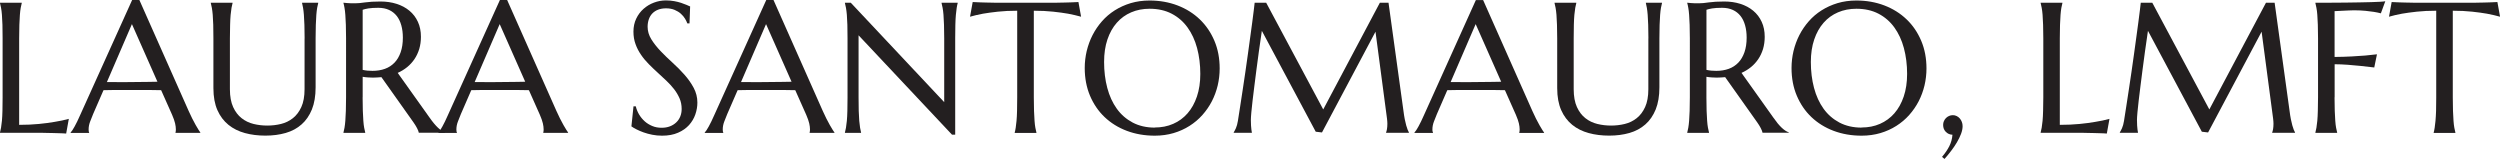
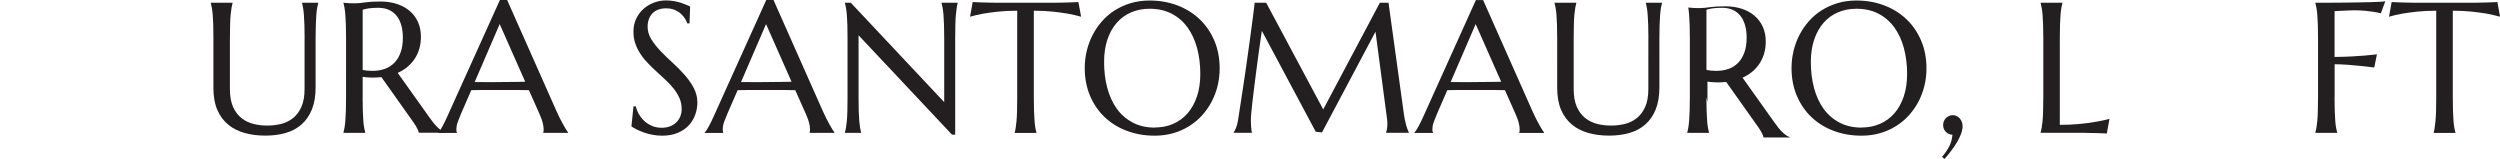
<svg xmlns="http://www.w3.org/2000/svg" id="Layer_1" data-name="Layer 1" viewBox="0 0 480.19 30.52">
  <defs>
    <style>
      .cls-1 {
        fill: #231f20;
      }
    </style>
  </defs>
-   <path class="cls-1" d="M3.68,23.98c1.37,0,2.63-.06,3.78-.17s2.16-.25,3.02-.4c1-.16,1.91-.35,2.74-.58l-.51,2.82c-.14-.01-.35-.02-.63-.04s-.59-.02-.93-.03c-.34-.01-.7-.02-1.08-.03-.38,0-.74-.01-1.07-.02s-.64-.01-.9-.02-.45,0-.57,0H0v-.07c.07-.24.14-.55.2-.91s.12-.81.17-1.34c.05-.53.08-1.17.1-1.91.02-.74.03-1.6.03-2.59V7.36c0-.99-.01-1.85-.03-2.59-.02-.74-.06-1.38-.1-1.92s-.1-.99-.17-1.35c-.06-.36-.13-.66-.2-.91v-.07h4.18v.07c-.07.24-.14.55-.2.91-.06.36-.12.81-.16,1.35s-.08,1.18-.1,1.92c-.03.74-.04,1.6-.04,2.59v16.63Z" />
-   <path class="cls-1" d="M33.71,25.52v-.07c.02-.06.04-.15.05-.26s.02-.22.02-.31c0-.36-.05-.76-.15-1.19-.1-.44-.29-.98-.57-1.63l-2.11-4.74c-.65-.02-1.52-.04-2.6-.04h-6.16c-.85,0-1.62.01-2.31.04l-2,4.6c-.17.43-.36.9-.56,1.41-.2.51-.3,1.03-.3,1.55,0,.15.01.28.03.38.02.1.05.17.07.2v.07h-3.56v-.07c.21-.22.47-.61.78-1.18.31-.56.66-1.27,1.03-2.12L25.38,0h1.39l9.46,21.3c.22.5.45.98.69,1.46s.46.89.67,1.26c.21.37.39.69.56.94.16.26.27.42.33.49v.07h-4.78ZM22.42,15.77c.67,0,1.37,0,2.07,0,.71,0,1.4-.01,2.08-.02s1.33-.01,1.96-.02,1.2-.01,1.71-.03l-4.9-11.07-4.81,11.14h1.88Z" />
  <path class="cls-1" d="M58.51,7.36c0-.99-.01-1.85-.04-2.59-.02-.74-.06-1.38-.1-1.92s-.1-.99-.16-1.35c-.06-.36-.12-.66-.19-.91v-.07h3.1v.07c-.07.24-.14.55-.2.91-.06.36-.12.81-.16,1.35-.04.54-.08,1.18-.1,1.92-.03.74-.04,1.6-.04,2.59v9.41c0,1.66-.24,3.08-.71,4.25-.48,1.17-1.14,2.14-1.99,2.88-.85.75-1.86,1.3-3.05,1.64-1.19.34-2.48.51-3.89.51s-2.72-.16-3.93-.49-2.27-.85-3.17-1.58c-.9-.73-1.61-1.67-2.12-2.82s-.77-2.56-.77-4.23V7.36c0-.99-.01-1.85-.03-2.59-.02-.74-.06-1.38-.1-1.92-.05-.54-.1-.99-.17-1.35-.06-.36-.13-.66-.2-.91v-.07h4.18v.07c-.07.24-.14.55-.2.91-.06.36-.12.81-.17,1.35-.05.54-.08,1.18-.1,1.92-.02.74-.04,1.6-.04,2.59v9.78c0,1.38.21,2.52.62,3.42.41.9.96,1.62,1.63,2.14.67.53,1.44.9,2.3,1.11s1.74.31,2.63.31,1.77-.1,2.63-.31c.86-.21,1.62-.58,2.29-1.11.67-.53,1.21-1.24,1.62-2.14.41-.9.62-2.04.62-3.42V7.36Z" />
  <path class="cls-1" d="M69.65,18.7c0,.99.01,1.85.04,2.59.03.74.06,1.37.1,1.91.04.54.09.98.16,1.34s.13.66.2.91v.07h-4.18v-.07c.07-.24.14-.55.2-.91s.12-.81.16-1.34c.04-.53.08-1.17.1-1.9.03-.73.04-1.6.04-2.6V7.36c0-.99-.01-1.85-.04-2.59-.03-.74-.06-1.37-.1-1.91-.04-.53-.09-.98-.16-1.35-.06-.37-.13-.67-.2-.92v-.07l.73.07c.22.02.47.04.74.04.27,0,.55,0,.85,0,.45,0,1.07-.05,1.84-.17.77-.11,1.76-.17,2.95-.17,1.12,0,2.15.15,3.09.45.95.3,1.77.74,2.47,1.32.7.58,1.24,1.29,1.63,2.14.39.84.58,1.8.58,2.87,0,.84-.11,1.61-.32,2.33-.22.71-.52,1.36-.91,1.94s-.86,1.1-1.4,1.54c-.55.45-1.16.82-1.83,1.12l6.12,8.59c.3.43.58.8.85,1.12.26.31.51.58.75.81s.47.41.69.56c.22.15.45.26.68.34v.07h-5.04c-.03-.22-.15-.51-.34-.88s-.42-.73-.67-1.09l-6.17-8.7c-.27.02-.53.04-.8.06-.27.02-.54.03-.82.03-.33,0-.65-.01-.98-.04-.33-.02-.67-.06-1-.12v3.92ZM69.65,13.42c.31.07.63.12.96.15s.64.04.94.04c.87,0,1.67-.13,2.39-.39.72-.26,1.33-.66,1.84-1.19.51-.53.9-1.2,1.18-2,.28-.8.42-1.73.42-2.8,0-.87-.1-1.66-.3-2.37-.2-.71-.49-1.31-.88-1.8-.39-.49-.88-.88-1.47-1.15-.59-.27-1.28-.41-2.07-.41s-1.44.04-1.92.12c-.48.08-.84.17-1.08.26v11.54Z" />
  <path class="cls-1" d="M104.35,25.52v-.07c.02-.06.04-.15.05-.26s.02-.22.02-.31c0-.36-.05-.76-.15-1.19-.1-.44-.29-.98-.57-1.63l-2.11-4.74c-.65-.02-1.52-.04-2.6-.04h-6.16c-.85,0-1.62.01-2.31.04l-2,4.6c-.17.43-.36.9-.56,1.41-.2.51-.3,1.03-.3,1.55,0,.15.01.28.03.38.02.1.05.17.07.2v.07h-3.56v-.07c.21-.22.47-.61.78-1.18.31-.56.66-1.27,1.03-2.12L96.02,0h1.39l9.46,21.3c.22.5.45.98.69,1.46s.46.89.67,1.26c.21.37.39.69.56.94.16.26.27.42.33.49v.07h-4.78ZM93.06,15.77c.67,0,1.37,0,2.07,0,.71,0,1.4-.01,2.08-.02s1.33-.01,1.96-.02,1.2-.01,1.71-.03l-4.9-11.07-4.81,11.14h1.88Z" />
  <path class="cls-1" d="M132.4,4.5h-.38c-.09-.27-.24-.57-.44-.91-.2-.34-.47-.65-.8-.95-.33-.3-.73-.54-1.2-.74-.47-.2-1.03-.3-1.66-.3-.57,0-1.08.09-1.52.26-.44.17-.81.42-1.11.73-.3.31-.52.69-.67,1.12-.15.43-.23.91-.23,1.43,0,.84.24,1.64.71,2.4.47.76,1.06,1.51,1.77,2.26.71.74,1.48,1.49,2.3,2.23.82.74,1.59,1.52,2.3,2.32.71.8,1.3,1.64,1.77,2.52.47.88.71,1.82.71,2.83,0,.76-.13,1.51-.39,2.27-.26.76-.67,1.44-1.21,2.05-.55.6-1.25,1.1-2.11,1.47-.86.38-1.88.57-3.07.57-.66,0-1.29-.06-1.89-.18-.6-.12-1.15-.27-1.66-.45-.51-.18-.96-.38-1.36-.58s-.73-.4-.98-.58l.4-3.85h.44c.13.55.34,1.07.63,1.56.29.49.65.93,1.07,1.31.42.38.91.68,1.46.91.55.23,1.14.34,1.8.34.59,0,1.12-.09,1.59-.27.47-.18.87-.43,1.21-.75.34-.32.6-.7.78-1.14s.27-.92.27-1.45c0-.73-.13-1.41-.4-2.03-.27-.62-.62-1.21-1.05-1.77-.44-.56-.93-1.1-1.48-1.62-.55-.52-1.12-1.05-1.7-1.58s-1.15-1.07-1.7-1.63c-.55-.56-1.05-1.15-1.48-1.79-.44-.63-.79-1.31-1.05-2.04-.27-.73-.4-1.52-.4-2.4,0-.92.18-1.75.53-2.48.35-.74.82-1.37,1.41-1.89.59-.52,1.25-.92,2-1.2s1.51-.42,2.3-.42c.58,0,1.12.05,1.6.14.49.09.93.2,1.32.33.39.13.73.26,1.02.38.29.13.53.23.71.31l-.12,3.26Z" />
  <path class="cls-1" d="M155.51,25.52v-.07c.02-.06.04-.15.05-.26s.02-.22.02-.31c0-.36-.05-.76-.15-1.19-.1-.44-.29-.98-.57-1.63l-2.11-4.74c-.65-.02-1.52-.04-2.6-.04h-6.16c-.85,0-1.62.01-2.31.04l-2,4.6c-.17.43-.36.9-.56,1.41-.2.51-.3,1.03-.3,1.55,0,.15.01.28.03.38.02.1.05.17.07.2v.07h-3.56v-.07c.21-.22.47-.61.78-1.18.31-.56.66-1.27,1.03-2.12L147.18,0h1.39l9.46,21.3c.22.5.45.98.69,1.46s.46.89.67,1.26c.21.37.39.69.56.94.16.26.27.42.33.49v.07h-4.78ZM144.22,15.77c.67,0,1.37,0,2.07,0,.71,0,1.4-.01,2.08-.02s1.33-.01,1.96-.02,1.2-.01,1.71-.03l-4.9-11.07-4.81,11.14h1.88Z" />
  <path class="cls-1" d="M163.41.52l17.95,19.1V7.36c0-.99-.01-1.85-.04-2.59s-.06-1.38-.1-1.92-.1-.99-.17-1.35c-.06-.36-.13-.66-.2-.91v-.07h3.1v.07c-.07.24-.13.55-.19.91-.06.36-.11.81-.16,1.35-.05.54-.08,1.18-.1,1.92s-.03,1.6-.03,2.59v18.51h-.61l-17.95-19.09v11.92c0,.99.01,1.85.03,2.59.02.74.06,1.37.1,1.91.05.54.1.98.16,1.34.06.36.12.66.19.91v.07h-3.1v-.07c.07-.24.14-.55.2-.91.06-.36.12-.81.17-1.34.05-.53.08-1.17.1-1.91.02-.74.03-1.6.03-2.59V7.36c0-.99-.01-1.85-.03-2.59-.02-.74-.06-1.38-.1-1.92-.05-.54-.1-.99-.17-1.35-.06-.36-.13-.66-.2-.91v-.07h1.12Z" />
  <path class="cls-1" d="M195.38,2.06c-1.37,0-2.61.06-3.71.18-1.1.12-2.06.25-2.86.39-.93.17-1.76.37-2.49.58l.51-2.82c.14.01.35.02.63.03.28.01.59.02.93.04s.7.02,1.08.03.73.01,1.07.02c.34,0,.64.01.9.02.26,0,.45,0,.57,0h9.95c.12,0,.31,0,.57,0,.26,0,.56-.01.9-.02.34,0,.69-.01,1.07-.02s.74-.01,1.08-.03.65-.02.93-.04c.28-.01.49-.02.63-.03l.51,2.82c-.74-.21-1.58-.4-2.51-.58-.8-.14-1.75-.27-2.86-.39-1.1-.12-2.34-.18-3.71-.18v16.65c0,.99.01,1.85.04,2.59.03.74.06,1.37.1,1.91.04.54.09.98.16,1.34s.13.66.2.91v.07h-4.17v-.07c.07-.24.13-.55.19-.91.06-.36.11-.81.16-1.34.05-.53.08-1.17.1-1.91.02-.74.03-1.6.03-2.59V2.06Z" />
  <path class="cls-1" d="M220.81.1c1.94,0,3.73.32,5.38.95,1.64.63,3.06,1.52,4.26,2.67s2.13,2.52,2.81,4.12,1.01,3.38,1.01,5.32c0,1.1-.13,2.19-.38,3.26-.26,1.07-.63,2.08-1.12,3.03-.49.95-1.1,1.83-1.82,2.64-.72.81-1.54,1.5-2.47,2.09s-1.94,1.05-3.06,1.38c-1.12.33-2.32.5-3.61.5-1.94,0-3.73-.31-5.38-.93-1.64-.62-3.06-1.5-4.26-2.64-1.2-1.14-2.13-2.51-2.81-4.11-.67-1.6-1.01-3.37-1.01-5.32,0-1.1.13-2.19.38-3.26.26-1.07.63-2.09,1.12-3.05.49-.96,1.1-1.85,1.81-2.66.71-.81,1.53-1.51,2.46-2.1s1.95-1.05,3.07-1.39c1.12-.33,2.33-.5,3.62-.5ZM221.8,24.49c1.29,0,2.47-.23,3.54-.7,1.07-.46,1.99-1.14,2.76-2.02.77-.88,1.37-1.96,1.8-3.23.43-1.27.65-2.72.65-4.33,0-1.79-.21-3.45-.62-4.98-.41-1.53-1.03-2.85-1.84-3.97-.81-1.12-1.83-2-3.04-2.63-1.21-.63-2.63-.95-4.24-.95-1.29,0-2.47.23-3.54.69-1.07.46-1.99,1.12-2.76,2-.77.87-1.37,1.94-1.8,3.21-.43,1.27-.64,2.71-.64,4.32,0,1.78.2,3.44.61,4.98.41,1.54,1.02,2.87,1.83,4,.81,1.13,1.83,2.01,3.05,2.66,1.22.64,2.64.97,4.25.97Z" />
  <path class="cls-1" d="M236.95,25.45c.13-.19.27-.46.44-.83.16-.37.29-.83.38-1.39.13-.81.27-1.73.43-2.75.16-1.02.32-2.08.49-3.2.17-1.12.34-2.26.51-3.42.17-1.17.33-2.32.49-3.45.16-1.13.31-2.22.45-3.28.15-1.05.28-2.01.39-2.88.12-.87.21-1.63.29-2.27.08-.65.13-1.13.17-1.46h2.21l10.96,20.5,10.88-20.5h1.66l2.86,20.71c.08.65.17,1.21.26,1.67.09.46.19.86.28,1.19.09.33.18.6.27.82.09.22.17.39.25.53v.07h-4.39v-.07c.06-.13.11-.34.17-.63.05-.29.08-.64.08-1.05,0-.15,0-.3-.02-.46-.01-.16-.03-.33-.05-.51l-2.21-16.7-10.28,19.35-1.2-.14-10.35-19.38c-.41,2.75-.76,5.3-1.06,7.63-.13,1-.26,2-.38,2.99s-.24,1.92-.34,2.78-.18,1.62-.24,2.27c-.06.66-.09,1.14-.09,1.46,0,.39.01.74.03,1.05.02.3.05.56.07.77.03.24.07.46.1.64h-3.49v-.07Z" />
  <path class="cls-1" d="M291.82,25.52v-.07c.02-.06.04-.15.05-.26.01-.12.02-.22.02-.31,0-.36-.05-.76-.15-1.19s-.29-.98-.57-1.63l-2.11-4.74c-.65-.02-1.52-.04-2.6-.04h-6.16c-.85,0-1.62.01-2.31.04l-2,4.6c-.17.43-.36.9-.56,1.41-.2.51-.3,1.03-.3,1.55,0,.15.01.28.04.38.02.1.05.17.07.2v.07h-3.56v-.07c.21-.22.47-.61.78-1.18s.66-1.27,1.03-2.12l9.99-22.15h1.39l9.46,21.3c.22.5.45.98.69,1.46s.46.89.67,1.26c.21.37.4.69.56.94.16.26.27.42.33.49v.07h-4.78ZM280.52,15.77c.67,0,1.37,0,2.07,0,.71,0,1.4-.01,2.08-.02s1.33-.01,1.96-.02c.63,0,1.2-.01,1.71-.03l-4.9-11.07-4.81,11.14h1.88Z" />
  <path class="cls-1" d="M316.62,7.36c0-.99-.01-1.85-.04-2.59s-.06-1.38-.1-1.92-.1-.99-.16-1.35c-.06-.36-.12-.66-.19-.91v-.07h3.1v.07c-.07.24-.14.55-.2.91-.06.36-.12.81-.16,1.35s-.08,1.18-.1,1.92-.04,1.6-.04,2.59v9.41c0,1.66-.24,3.08-.71,4.25-.48,1.17-1.14,2.14-1.99,2.88-.85.75-1.87,1.3-3.05,1.64-1.19.34-2.48.51-3.89.51s-2.72-.16-3.93-.49c-1.21-.33-2.27-.85-3.17-1.58-.9-.73-1.61-1.67-2.12-2.82-.51-1.16-.77-2.56-.77-4.23V7.36c0-.99-.01-1.85-.04-2.59s-.06-1.38-.1-1.92c-.05-.54-.1-.99-.17-1.35-.06-.36-.13-.66-.2-.91v-.07h4.18v.07c-.07.24-.14.55-.2.91-.06.36-.12.81-.17,1.35-.05.54-.08,1.18-.1,1.92s-.03,1.6-.03,2.59v9.78c0,1.38.21,2.52.62,3.42.41.9.96,1.62,1.63,2.14.67.53,1.44.9,2.3,1.11.86.21,1.74.31,2.63.31s1.77-.1,2.63-.31c.86-.21,1.62-.58,2.29-1.11.67-.53,1.21-1.24,1.62-2.14.41-.9.62-2.04.62-3.42V7.36Z" />
-   <path class="cls-1" d="M327.76,18.7c0,.99.01,1.85.04,2.59.03.74.06,1.37.1,1.91.04.54.09.98.16,1.34.06.36.13.66.2.91v.07h-4.18v-.07c.07-.24.14-.55.2-.91.06-.36.12-.81.16-1.34.04-.53.08-1.17.1-1.9.03-.73.04-1.6.04-2.6V7.36c0-.99-.01-1.85-.04-2.59s-.06-1.37-.1-1.91-.09-.98-.16-1.35c-.06-.37-.13-.67-.2-.92v-.07l.73.07c.22.02.47.04.74.04.27,0,.55,0,.84,0,.45,0,1.07-.05,1.84-.17.77-.11,1.76-.17,2.96-.17,1.12,0,2.15.15,3.09.45.95.3,1.77.74,2.47,1.32s1.24,1.29,1.63,2.14c.39.84.58,1.8.58,2.87,0,.84-.11,1.61-.32,2.33-.22.71-.52,1.36-.91,1.94-.39.58-.86,1.1-1.4,1.54-.55.45-1.16.82-1.83,1.12l6.12,8.59c.3.43.58.8.84,1.12.26.31.51.58.75.81.24.23.47.41.69.56s.45.26.68.34v.07h-5.04c-.04-.22-.15-.51-.34-.88-.19-.37-.42-.73-.67-1.09l-6.17-8.7c-.27.02-.53.04-.8.06-.27.02-.54.03-.82.03-.33,0-.65-.01-.98-.04-.33-.02-.67-.06-1-.12v3.92ZM327.76,13.42c.31.07.63.12.96.15s.64.04.94.04c.87,0,1.67-.13,2.39-.39.72-.26,1.33-.66,1.84-1.19.51-.53.9-1.2,1.18-2,.28-.8.42-1.73.42-2.8,0-.87-.1-1.66-.3-2.37-.2-.71-.49-1.31-.88-1.8-.39-.49-.88-.88-1.47-1.15-.59-.27-1.28-.41-2.07-.41s-1.44.04-1.92.12c-.48.08-.84.17-1.08.26v11.54Z" />
+   <path class="cls-1" d="M327.76,18.7c0,.99.01,1.85.04,2.59.03.74.06,1.37.1,1.91.04.54.09.98.16,1.34.06.36.13.66.2.91v.07h-4.18v-.07c.07-.24.14-.55.2-.91.06-.36.12-.81.16-1.34.04-.53.08-1.17.1-1.9.03-.73.04-1.6.04-2.6V7.36c0-.99-.01-1.85-.04-2.59s-.06-1.37-.1-1.91-.09-.98-.16-1.35v-.07l.73.07c.22.02.47.04.74.04.27,0,.55,0,.84,0,.45,0,1.07-.05,1.84-.17.77-.11,1.76-.17,2.96-.17,1.12,0,2.15.15,3.09.45.95.3,1.77.74,2.47,1.32s1.24,1.29,1.63,2.14c.39.84.58,1.8.58,2.87,0,.84-.11,1.61-.32,2.33-.22.71-.52,1.36-.91,1.94-.39.58-.86,1.1-1.4,1.54-.55.45-1.16.82-1.83,1.12l6.12,8.59c.3.43.58.8.84,1.12.26.31.51.58.75.81.24.23.47.41.69.56s.45.26.68.34v.07h-5.04c-.04-.22-.15-.51-.34-.88-.19-.37-.42-.73-.67-1.09l-6.17-8.7c-.27.02-.53.04-.8.06-.27.02-.54.03-.82.03-.33,0-.65-.01-.98-.04-.33-.02-.67-.06-1-.12v3.92ZM327.76,13.42c.31.07.63.12.96.15s.64.04.94.04c.87,0,1.67-.13,2.39-.39.72-.26,1.33-.66,1.84-1.19.51-.53.9-1.2,1.18-2,.28-.8.42-1.73.42-2.8,0-.87-.1-1.66-.3-2.37-.2-.71-.49-1.31-.88-1.8-.39-.49-.88-.88-1.47-1.15-.59-.27-1.28-.41-2.07-.41s-1.44.04-1.92.12c-.48.08-.84.17-1.08.26v11.54Z" />
  <path class="cls-1" d="M356.57.1c1.94,0,3.73.32,5.38.95,1.64.63,3.06,1.52,4.26,2.67,1.2,1.14,2.13,2.52,2.81,4.12s1.01,3.38,1.01,5.32c0,1.1-.13,2.19-.38,3.26-.26,1.07-.63,2.08-1.12,3.03-.49.95-1.1,1.83-1.82,2.64s-1.54,1.5-2.47,2.09-1.94,1.05-3.06,1.38c-1.12.33-2.32.5-3.61.5-1.94,0-3.73-.31-5.38-.93-1.64-.62-3.06-1.5-4.26-2.64-1.2-1.14-2.13-2.51-2.81-4.11s-1.01-3.37-1.01-5.32c0-1.1.13-2.19.38-3.26.26-1.07.63-2.09,1.12-3.05.49-.96,1.1-1.85,1.81-2.66.71-.81,1.53-1.51,2.46-2.1s1.95-1.05,3.07-1.39c1.12-.33,2.33-.5,3.62-.5ZM357.56,24.49c1.29,0,2.47-.23,3.54-.7s1.99-1.14,2.76-2.02c.77-.88,1.37-1.96,1.8-3.23s.65-2.72.65-4.33c0-1.79-.21-3.45-.62-4.98-.41-1.53-1.03-2.85-1.84-3.97-.81-1.12-1.83-2-3.04-2.63-1.21-.63-2.63-.95-4.24-.95-1.29,0-2.47.23-3.54.69-1.07.46-1.99,1.12-2.76,2s-1.37,1.94-1.8,3.21c-.43,1.27-.65,2.71-.65,4.32,0,1.78.2,3.44.61,4.98.41,1.54,1.02,2.87,1.83,4,.81,1.13,1.83,2.01,3.05,2.66,1.22.64,2.64.97,4.25.97Z" />
  <path class="cls-1" d="M373.23,23.98c0-.26.05-.5.15-.72s.23-.42.4-.59.37-.3.59-.4c.23-.1.47-.15.72-.15s.51.05.74.17c.23.11.42.26.59.45.17.19.3.42.4.67.1.25.15.53.15.82,0,.45-.1.95-.3,1.48-.2.53-.47,1.08-.8,1.64-.33.56-.7,1.11-1.12,1.65-.41.54-.83,1.05-1.26,1.53l-.47-.4c.58-.69,1.05-1.37,1.39-2.04s.55-1.41.61-2.21c-.51-.02-.94-.21-1.28-.56s-.51-.79-.51-1.32Z" />
  <path class="cls-1" d="M395.65,23.98c1.37,0,2.63-.06,3.78-.17s2.16-.25,3.01-.4c1-.16,1.91-.35,2.74-.58l-.51,2.82c-.14-.01-.35-.02-.63-.04-.28-.01-.59-.02-.93-.03-.34-.01-.7-.02-1.08-.03-.38,0-.74-.01-1.07-.02s-.64-.01-.9-.02-.45,0-.57,0h-7.53v-.07c.07-.24.14-.55.2-.91.06-.36.12-.81.17-1.34.05-.53.08-1.17.1-1.91.02-.74.04-1.6.04-2.59V7.36c0-.99-.01-1.85-.04-2.59s-.06-1.38-.1-1.92-.1-.99-.17-1.35c-.06-.36-.13-.66-.2-.91v-.07h4.18v.07c-.07.24-.14.55-.2.91-.06.36-.12.81-.16,1.35s-.08,1.18-.1,1.92-.04,1.6-.04,2.59v16.63Z" />
-   <path class="cls-1" d="M407.15,25.45c.13-.19.27-.46.44-.83.16-.37.29-.83.38-1.39.13-.81.27-1.73.43-2.75.16-1.02.32-2.08.49-3.2.17-1.12.34-2.26.51-3.42.17-1.17.33-2.32.49-3.45.16-1.13.31-2.22.45-3.28.15-1.05.28-2.01.39-2.88.12-.87.21-1.63.29-2.27.08-.65.13-1.13.17-1.46h2.21l10.96,20.5,10.88-20.5h1.66l2.86,20.71c.08.65.17,1.21.26,1.67.09.46.19.86.28,1.19.09.33.18.6.27.82.09.22.17.39.25.53v.07h-4.39v-.07c.06-.13.11-.34.17-.63.05-.29.08-.64.08-1.05,0-.15,0-.3-.02-.46-.01-.16-.03-.33-.05-.51l-2.21-16.7-10.28,19.35-1.2-.14-10.35-19.38c-.41,2.75-.76,5.3-1.06,7.63-.13,1-.26,2-.38,2.99s-.24,1.92-.34,2.78-.18,1.62-.24,2.27c-.06.66-.09,1.14-.09,1.46,0,.39.01.74.03,1.05.02.3.05.56.07.77.03.24.07.46.1.64h-3.49v-.07Z" />
  <path class="cls-1" d="M448.41,18.7c0,.99.01,1.85.04,2.59.03.74.06,1.37.1,1.91.04.54.09.98.16,1.34.06.36.13.66.2.91v.07h-4.18v-.07c.07-.24.14-.55.2-.91.06-.36.12-.81.17-1.34.05-.53.08-1.17.1-1.91.02-.74.04-1.6.04-2.59V7.36c0-.99-.01-1.85-.04-2.59s-.06-1.38-.1-1.92-.1-.99-.17-1.35c-.06-.36-.13-.66-.2-.91v-.07c.96,0,1.94,0,2.93,0,.99,0,1.95-.01,2.88-.02s1.81-.02,2.65-.04c.84-.02,1.59-.03,2.27-.05.67-.02,1.24-.04,1.71-.07.46-.03.8-.06.99-.1l-.85,2.32c-.38-.1-.83-.2-1.34-.28-.44-.07-.98-.14-1.61-.2-.63-.06-1.36-.1-2.19-.1-.28,0-.63,0-1.05.03-.42.02-.83.04-1.24.06-.46.02-.95.05-1.46.07v8.8c1.2-.01,2.29-.05,3.29-.1,1-.06,1.86-.12,2.58-.17.84-.07,1.59-.15,2.27-.24l-.52,2.53c-.87-.1-1.75-.2-2.65-.3-.77-.08-1.59-.15-2.47-.22-.88-.06-1.71-.1-2.49-.1v6.36Z" />
  <path class="cls-1" d="M467.93,2.06c-1.37,0-2.61.06-3.71.18-1.1.12-2.06.25-2.86.39-.93.17-1.76.37-2.49.58l.51-2.82c.14.01.35.02.63.03.28.01.59.02.93.04s.7.02,1.08.03c.38,0,.73.01,1.07.02s.64.01.9.02c.26,0,.45,0,.57,0h9.95c.12,0,.3,0,.57,0s.56-.01.9-.02.69-.01,1.07-.02.74-.01,1.08-.03.65-.02.93-.04c.28-.01.49-.02.63-.03l.51,2.82c-.74-.21-1.58-.4-2.51-.58-.8-.14-1.75-.27-2.86-.39-1.1-.12-2.34-.18-3.71-.18v16.65c0,.99.01,1.85.04,2.59.03.74.06,1.37.1,1.91.04.54.09.98.16,1.34.06.36.13.66.2.91v.07h-4.17v-.07c.07-.24.13-.55.19-.91.06-.36.11-.81.16-1.34.05-.53.08-1.17.11-1.91.02-.74.03-1.6.03-2.59V2.06Z" />
</svg>